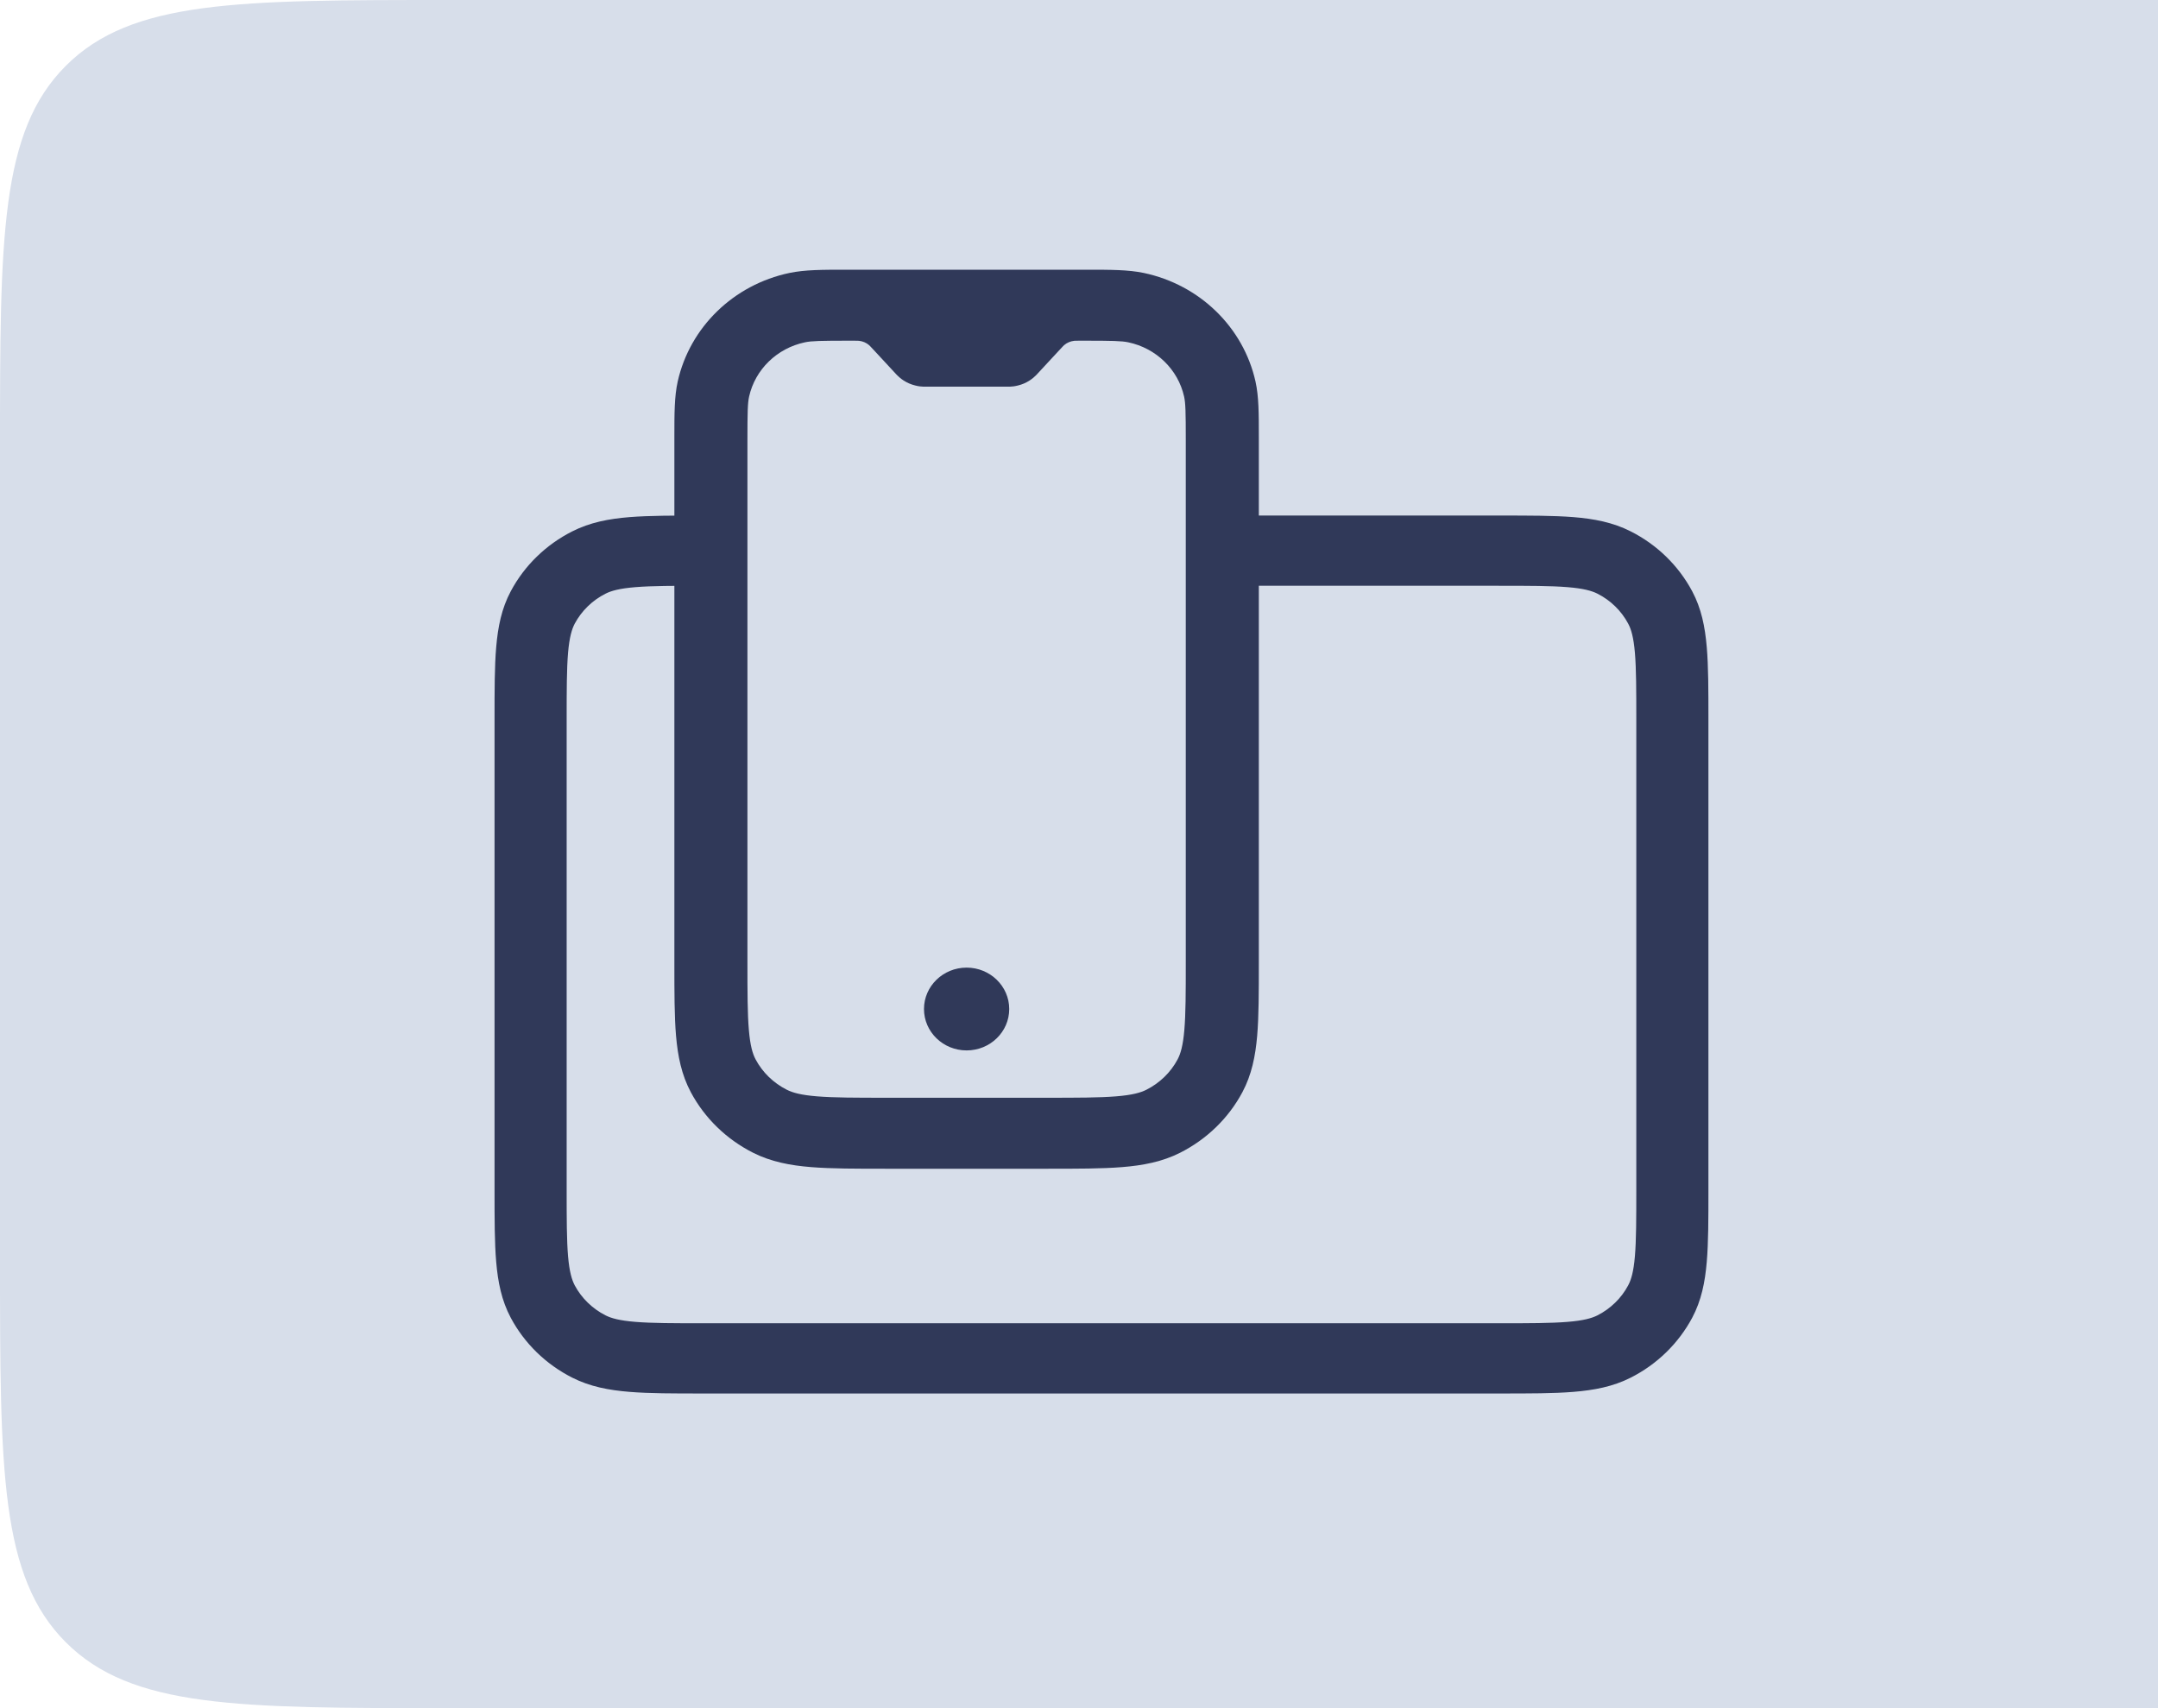
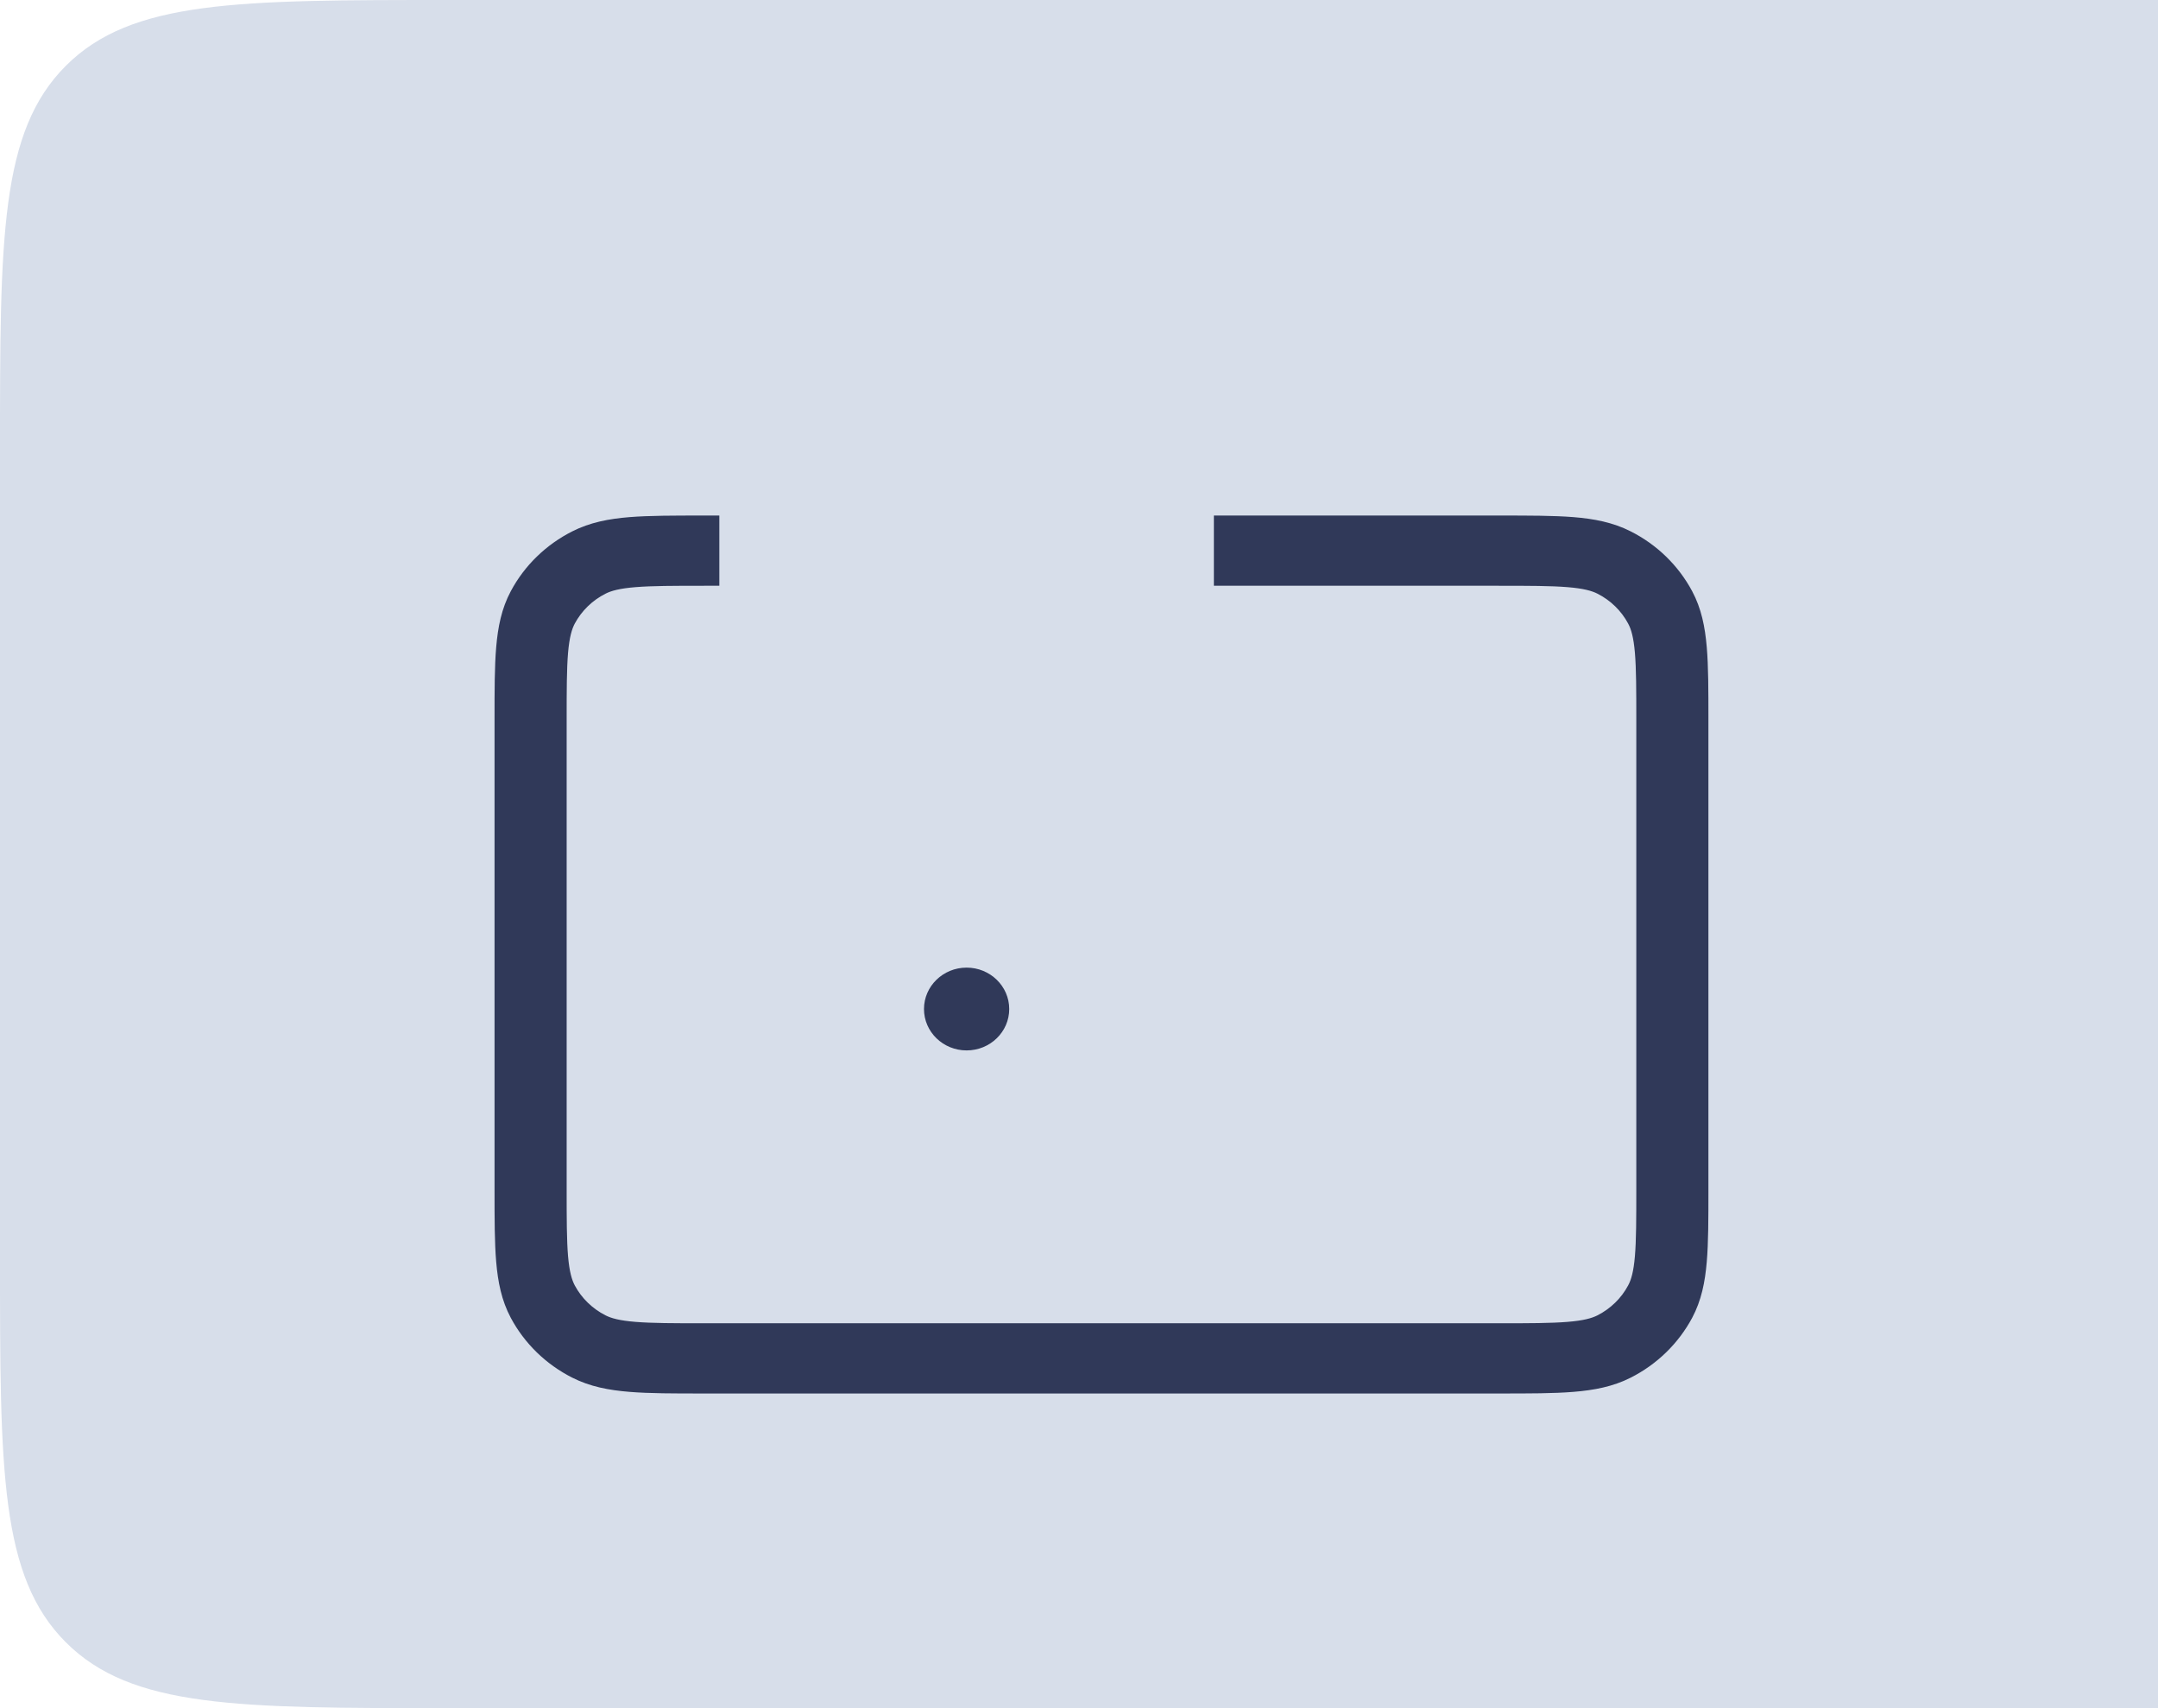
<svg xmlns="http://www.w3.org/2000/svg" width="48" height="38" viewBox="0 0 48 38" fill="none">
  <path d="M0 10C0 5.286 0 2.929 1.464 1.464C2.929 0 5.286 0 10 0H48V38H10C5.286 38 2.929 38 1.464 36.535C0 35.071 0 32.714 0 28V10Z" fill="#D7DEEA" />
  <path d="M22.448 22.447C22.448 22.956 22.023 23.368 21.5 23.368C20.977 23.368 20.552 22.956 20.552 22.447C20.552 21.939 20.977 21.526 21.5 21.526C22.023 21.526 22.448 21.939 22.448 22.447Z" fill="#303959" />
-   <path fill-rule="evenodd" clip-rule="evenodd" d="M18.822 6L18.941 6C18.96 6 18.978 6 18.997 6H24.003C24.022 6 24.04 6 24.059 6L24.178 6C24.705 6 25.097 6 25.44 6.072C26.684 6.334 27.656 7.279 27.926 8.488C28 8.821 28 9.201 28 9.714L28 21.43C28 22.077 28 22.61 27.963 23.044C27.924 23.495 27.841 23.91 27.634 24.298C27.326 24.875 26.842 25.345 26.248 25.645C25.849 25.846 25.422 25.927 24.958 25.964C24.511 26 23.962 26 23.297 26H19.703C19.038 26 18.489 26 18.042 25.964C17.578 25.927 17.151 25.846 16.752 25.645C16.158 25.345 15.674 24.875 15.366 24.298C15.159 23.91 15.076 23.495 15.037 23.044C15 22.61 15 22.077 15 21.43L15 9.714C15 9.201 15 8.821 15.074 8.488C15.344 7.279 16.316 6.334 17.56 6.072C17.903 6 18.295 6 18.822 6ZM24.086 7.579C23.923 7.579 23.905 7.58 23.892 7.582C23.81 7.591 23.732 7.624 23.669 7.678C23.66 7.686 23.647 7.698 23.538 7.816L23.071 8.32L23.061 8.331C23.056 8.336 23.047 8.346 23.035 8.357C23.01 8.382 22.964 8.424 22.899 8.466C22.821 8.516 22.736 8.553 22.645 8.575C22.57 8.595 22.508 8.6 22.472 8.601C22.455 8.602 22.441 8.602 22.434 8.602L22.419 8.602H20.581L20.566 8.602C20.559 8.602 20.545 8.602 20.528 8.601C20.492 8.6 20.43 8.595 20.355 8.575C20.264 8.553 20.179 8.516 20.101 8.466C20.036 8.424 19.99 8.382 19.965 8.357C19.953 8.346 19.944 8.336 19.939 8.331L19.929 8.32L19.462 7.816C19.353 7.698 19.34 7.686 19.331 7.678C19.268 7.624 19.19 7.591 19.108 7.582C19.095 7.58 19.077 7.579 18.914 7.579C18.254 7.579 18.054 7.584 17.905 7.615C17.283 7.746 16.797 8.218 16.662 8.823C16.63 8.968 16.625 9.162 16.625 9.803V21.397C16.625 22.085 16.626 22.552 16.657 22.914C16.687 23.265 16.741 23.445 16.808 23.57C16.962 23.858 17.204 24.093 17.501 24.243C17.63 24.308 17.814 24.361 18.177 24.39C18.548 24.42 19.029 24.421 19.737 24.421H23.263C23.971 24.421 24.452 24.42 24.823 24.39C25.186 24.361 25.37 24.308 25.499 24.243C25.796 24.093 26.038 23.858 26.192 23.57C26.259 23.445 26.313 23.265 26.343 22.914C26.374 22.552 26.375 22.085 26.375 21.397V9.803C26.375 9.162 26.37 8.968 26.338 8.823C26.203 8.218 25.717 7.746 25.095 7.615C24.946 7.584 24.746 7.579 24.086 7.579Z" fill="#303959" />
  <path fill-rule="evenodd" clip-rule="evenodd" d="M16 11.469H15.642C14.985 11.469 14.444 11.469 14.003 11.504C13.544 11.541 13.123 11.621 12.729 11.821C12.143 12.117 11.665 12.582 11.361 13.153C11.156 13.537 11.075 13.947 11.037 14.394C11 14.823 11 15.351 11 15.991V15.991V26.478V26.478C11 27.118 11 27.645 11.037 28.075C11.075 28.521 11.156 28.931 11.361 29.316C11.665 29.886 12.143 30.352 12.729 30.648C13.123 30.848 13.544 30.927 14.003 30.964C14.444 31 14.985 31 15.642 31H15.642H33.358H33.358C34.015 31 34.556 31 34.997 30.964C35.456 30.927 35.877 30.848 36.271 30.648C36.857 30.352 37.334 29.886 37.639 29.316C37.844 28.931 37.925 28.521 37.963 28.075C38 27.645 38 27.118 38 26.478V26.478V15.991V15.991C38 15.351 38 14.823 37.963 14.394C37.925 13.947 37.844 13.537 37.639 13.153C37.334 12.582 36.857 12.117 36.271 11.821C35.877 11.621 35.456 11.541 34.997 11.504C34.556 11.469 34.015 11.469 33.358 11.469H29.445H27V13.031H33.325C34.023 13.031 34.498 13.032 34.865 13.062C35.222 13.091 35.404 13.143 35.532 13.207C35.824 13.355 36.063 13.588 36.215 13.873C36.282 13.997 36.335 14.175 36.365 14.523C36.395 14.88 36.396 15.343 36.396 16.023V26.445C36.396 27.126 36.395 27.588 36.365 27.946C36.335 28.294 36.282 28.471 36.215 28.595C36.063 28.881 35.824 29.113 35.532 29.262C35.404 29.326 35.222 29.378 34.865 29.407C34.498 29.437 34.023 29.438 33.325 29.438H15.675C14.977 29.438 14.502 29.437 14.135 29.407C13.778 29.378 13.596 29.326 13.469 29.262C13.176 29.113 12.937 28.881 12.784 28.595C12.719 28.471 12.665 28.294 12.635 27.946C12.605 27.588 12.604 27.126 12.604 26.445V16.023C12.604 15.343 12.605 14.88 12.635 14.523C12.665 14.175 12.719 13.997 12.784 13.873C12.937 13.588 13.176 13.355 13.469 13.207C13.596 13.143 13.778 13.091 14.135 13.062C14.502 13.032 14.977 13.031 15.675 13.031H16V11.469Z" fill="#303959" />
</svg>